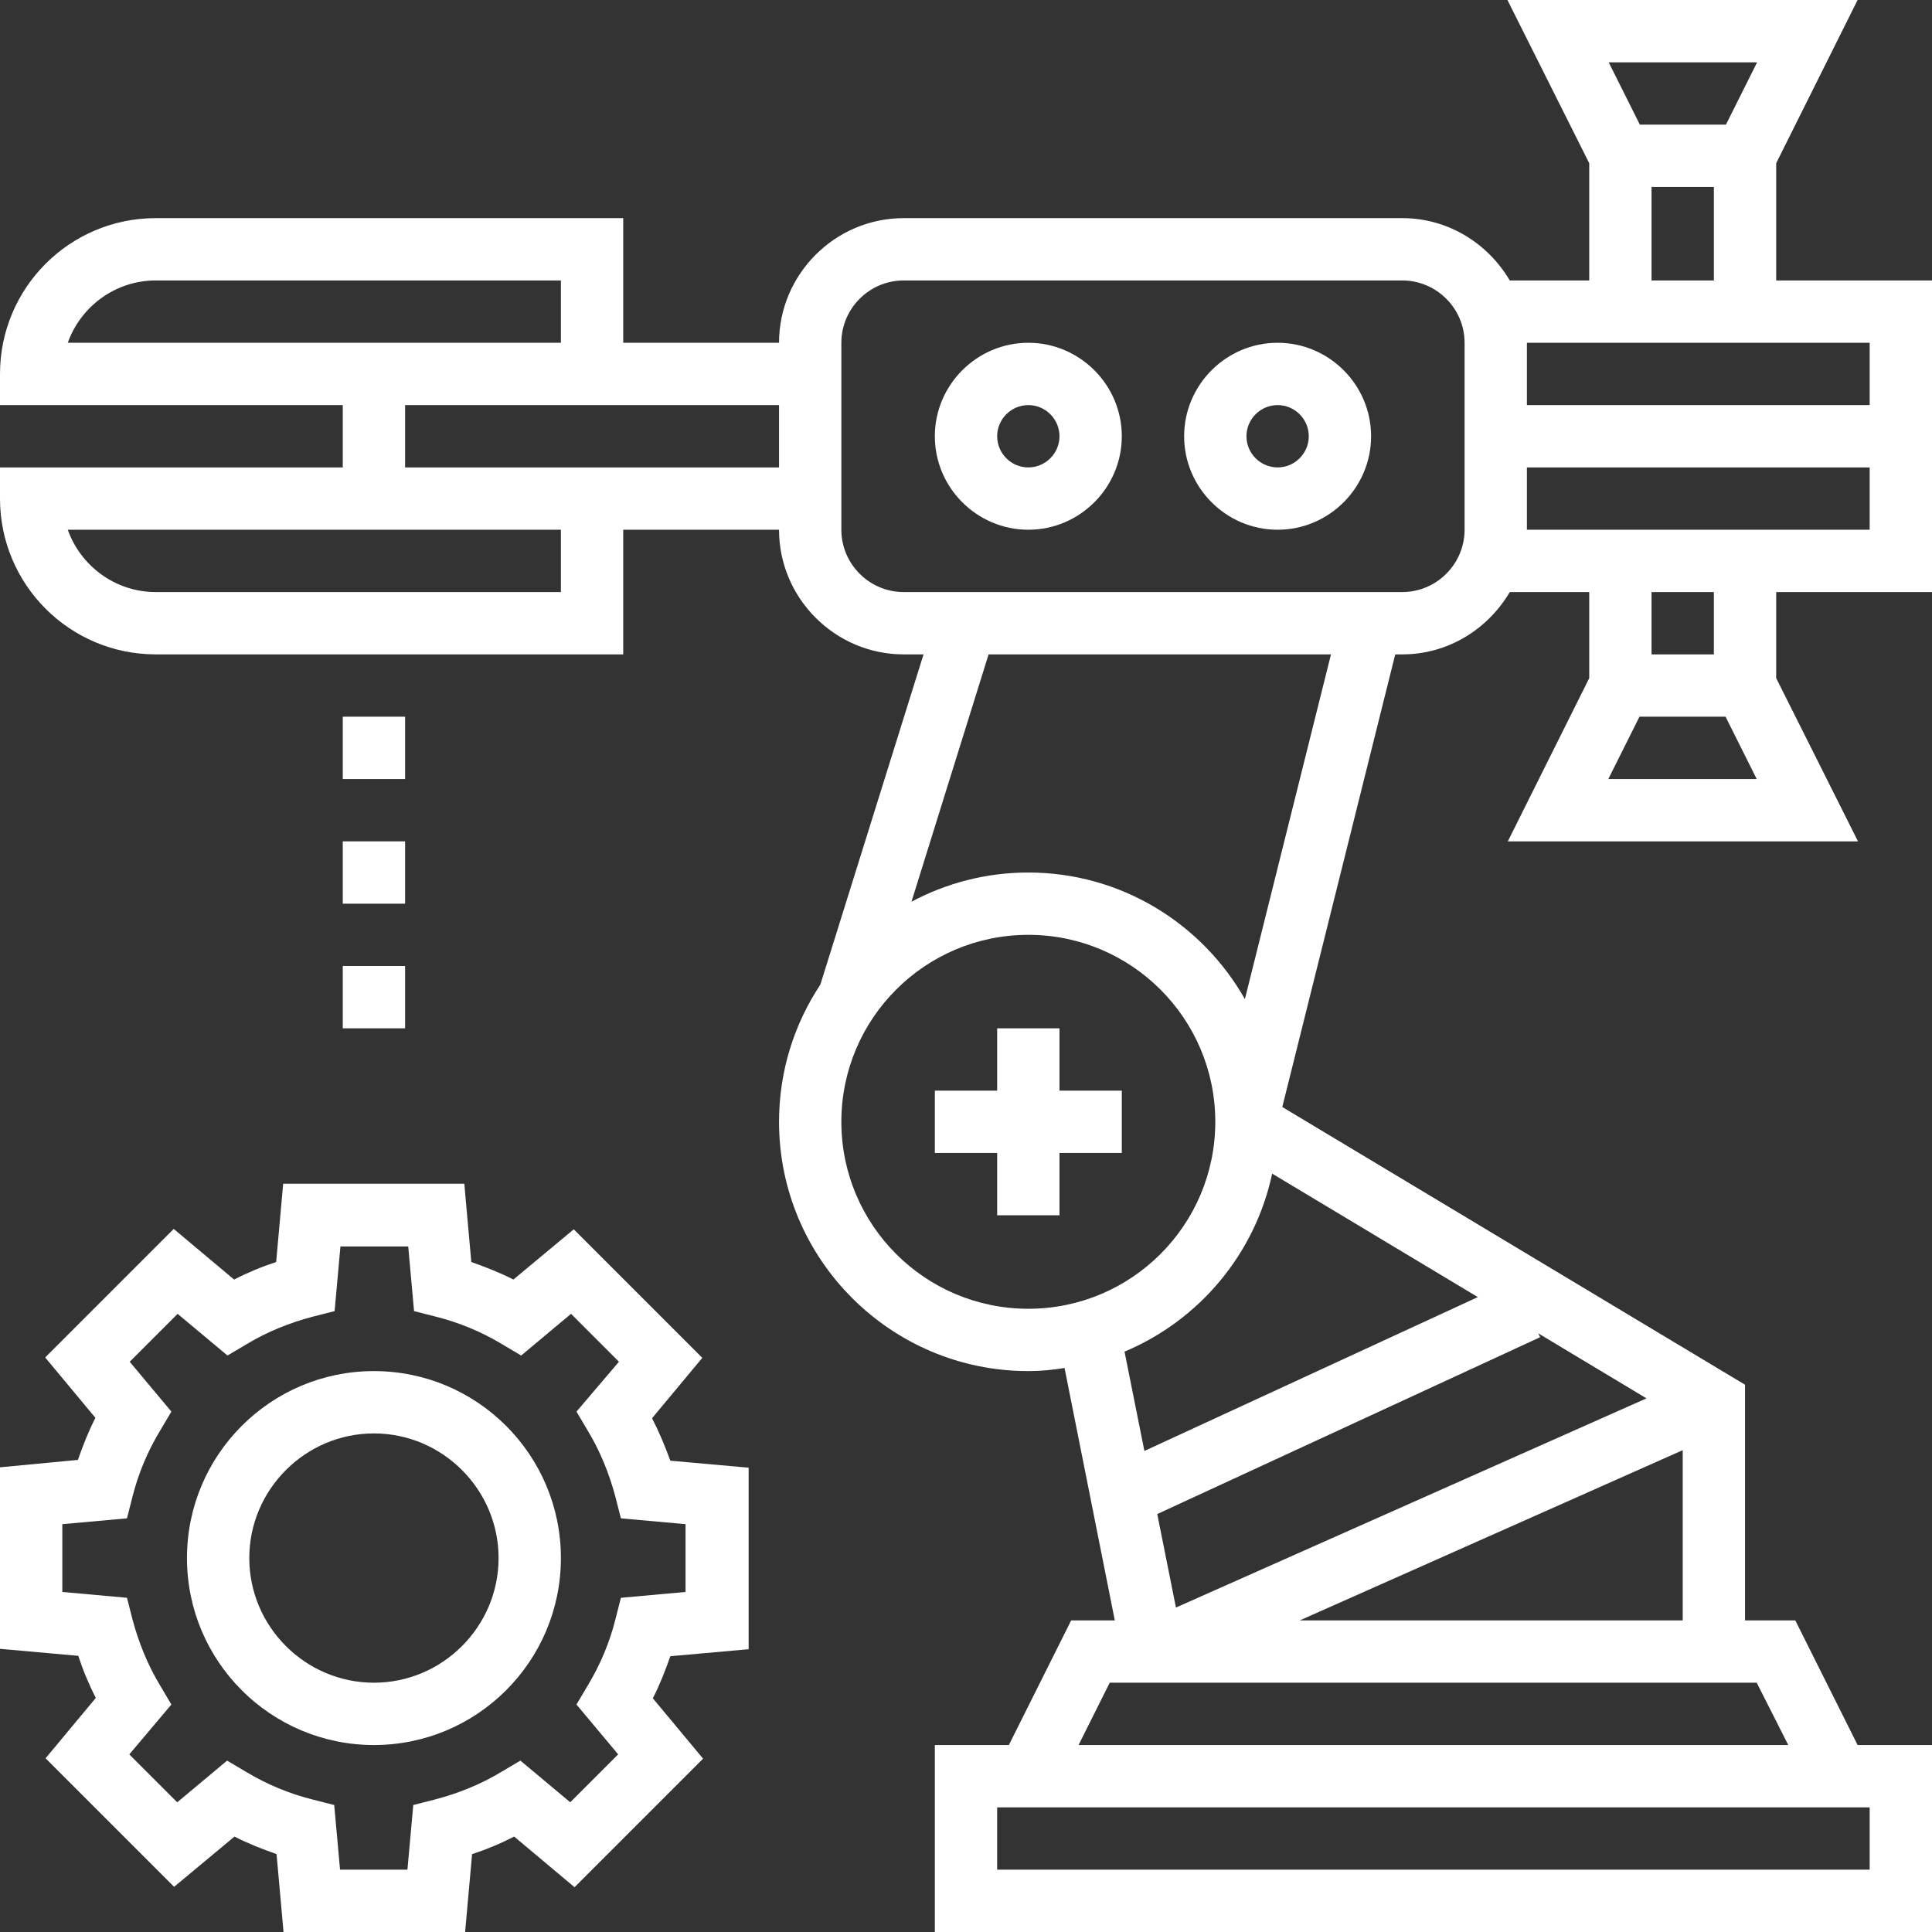
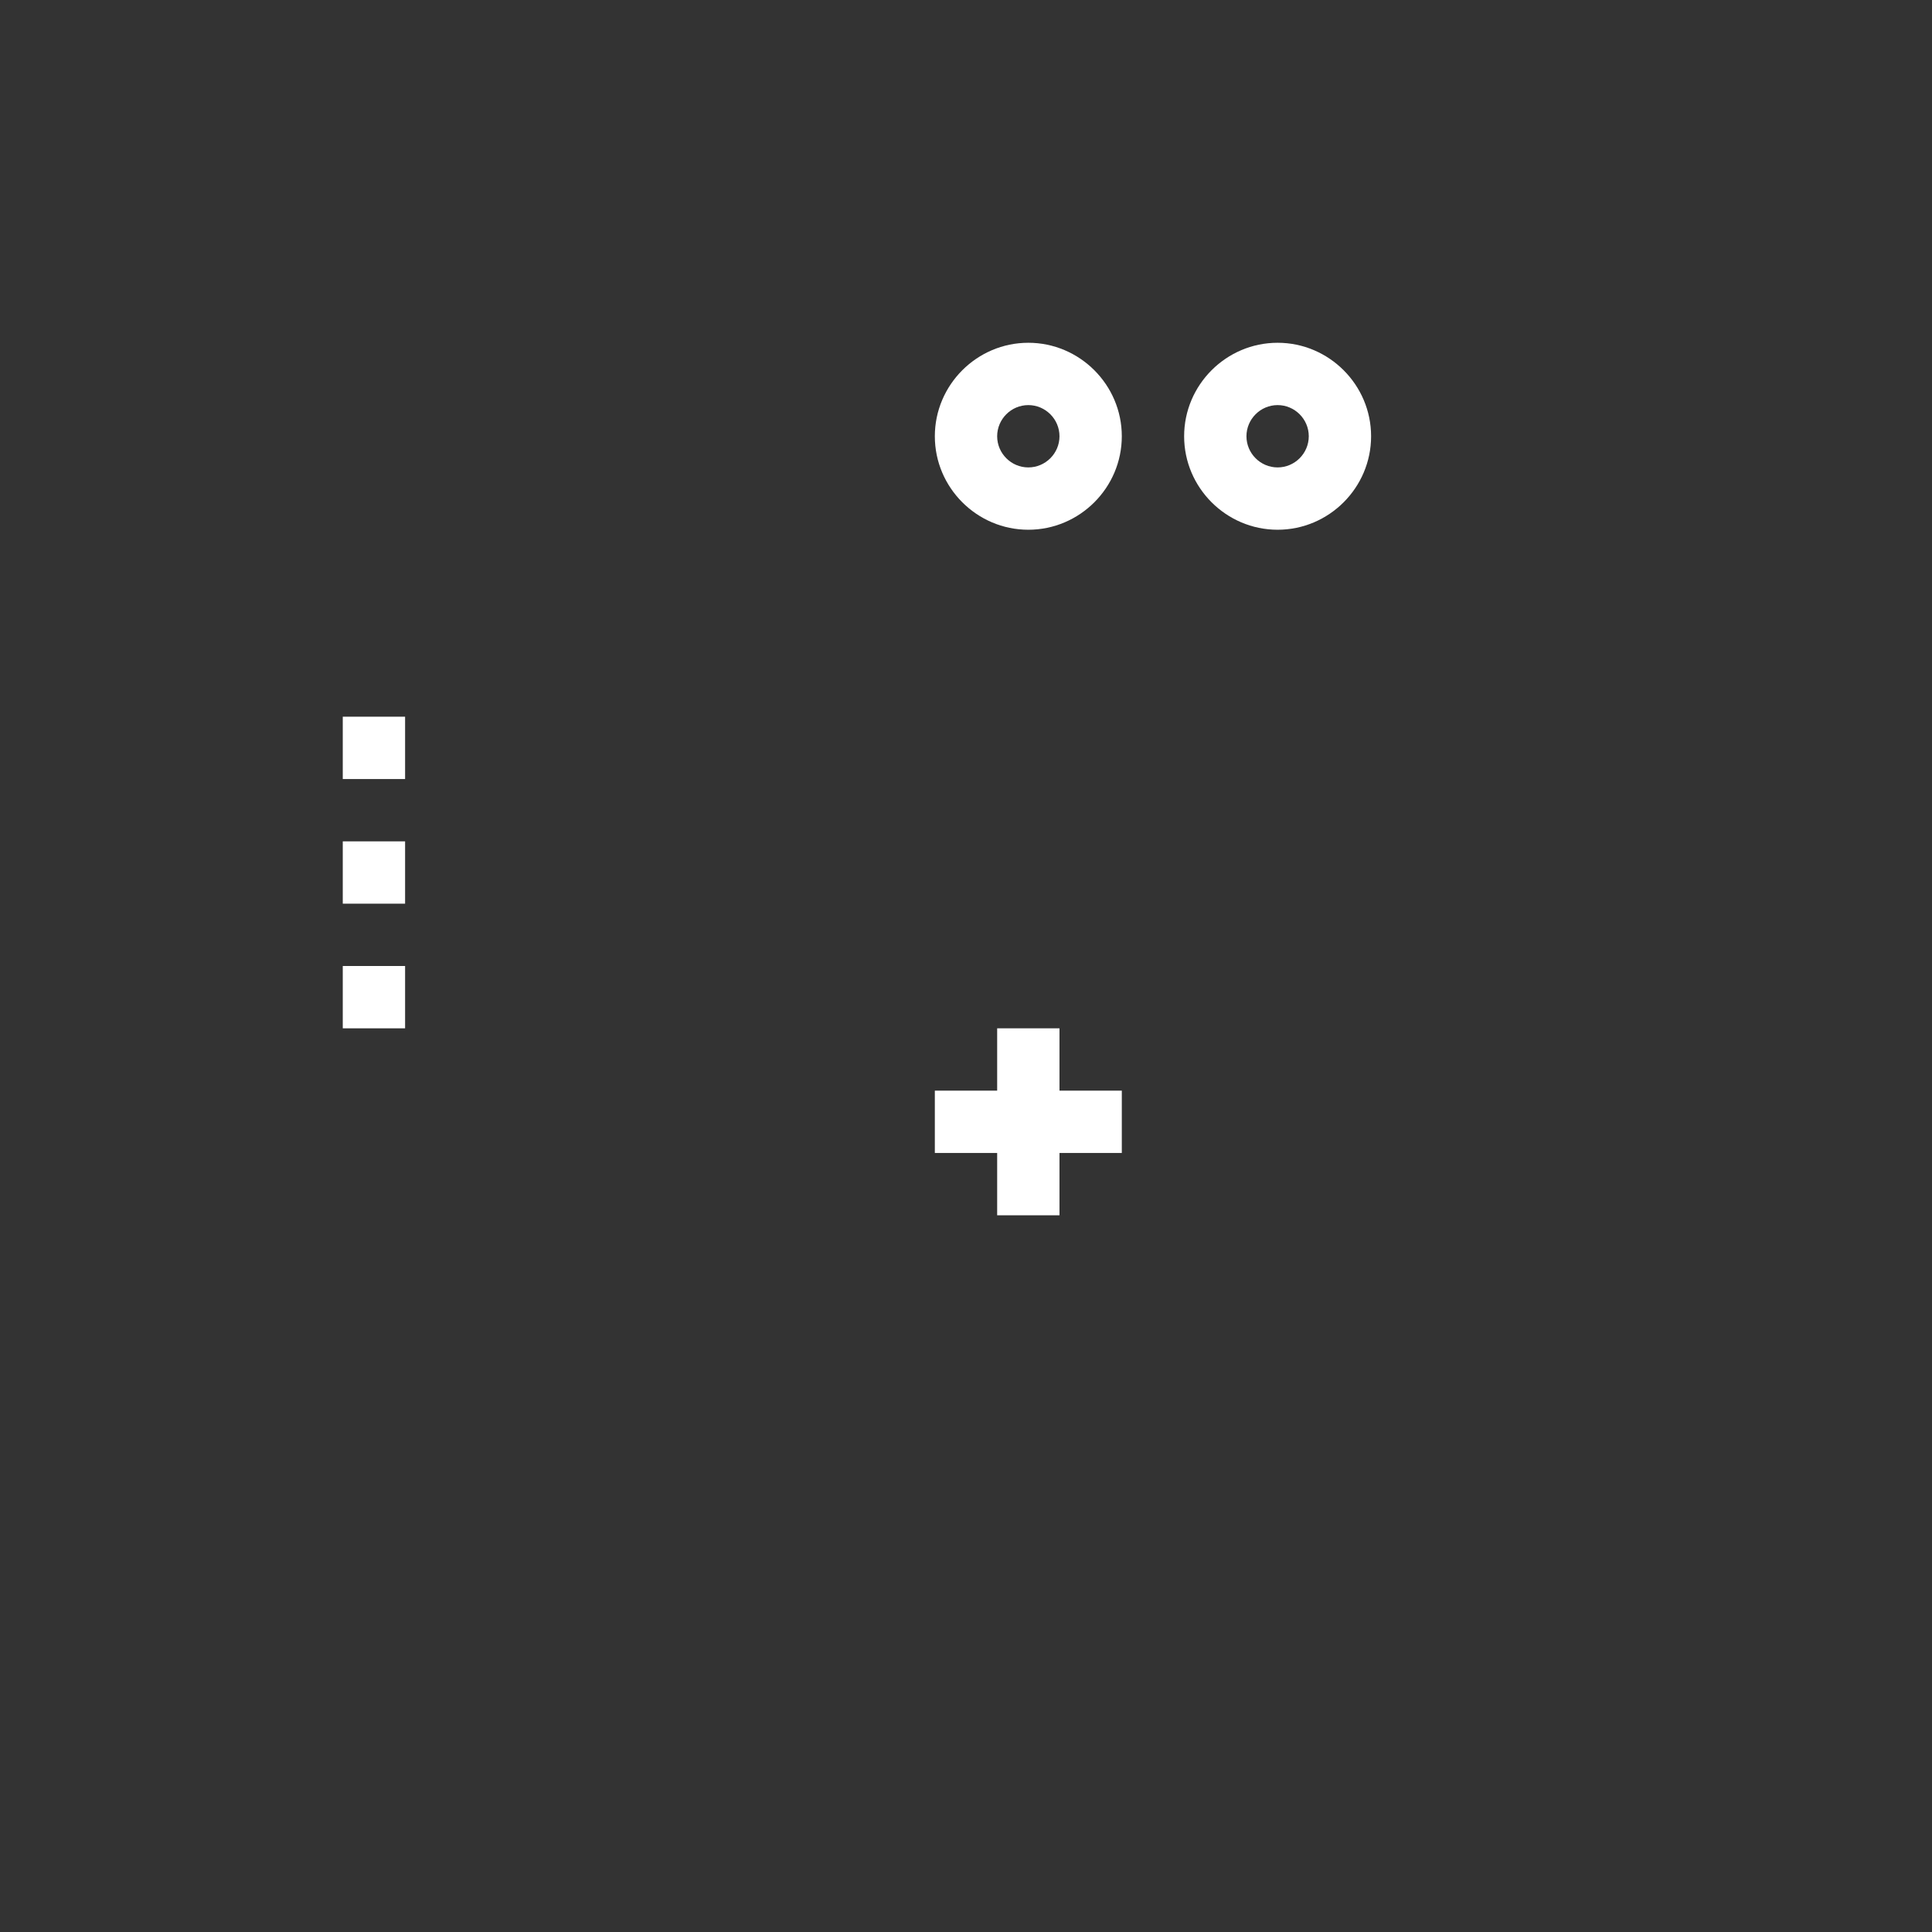
<svg xmlns="http://www.w3.org/2000/svg" version="1.1" id="Layer_1" x="0px" y="0px" viewBox="0 0 496 496" enable-background="new 0 0 496 496" xml:space="preserve">
  <rect x="0" y="0" width="496" height="496" fill="#333333" stroke="none" />
  <path fill="#FFFFFF" d="M272,264h-16v16h-16v16h16v16h16v-16h16v-16h-16V264z" />
-   <path fill="#FFFFFF" d="M496,152V72h-40V41.9L476.9,0h-89.9L408,41.9V72h-20.4c-5.6-9.5-15.8-16-27.6-16H232c-17.6,0-32,14.4-32,32  h-40V56H40C17.9,56,0,73.9,0,96v8h88v16H0v8c0,22.1,17.9,40,40,40h120v-32h40c0,17.6,14.4,32,32,32h5.1l-26.5,84.8  C203.9,262.9,200,275,200,288c0,35.3,28.7,64,64,64c3.2,0,6.2-0.3,9.3-0.8l12.9,64.8h-11.2l-16,32H240v48h256v-48h-19.1l-16-32H448  v-60.5l-118.8-71.3l29-116.2h1.8c11.8,0,22-6.5,27.6-16H408v22.1L387.1,216h89.9L456,174.1V152H496z M17.4,88  c3.3-9.3,12.2-16,22.6-16h104v16H17.4z M144,152H40c-10.4,0-19.3-6.7-22.6-16H144V152z M160,120h-56v-16h96v16H160z M216,288  c0-26.5,21.5-48,48-48s48,21.5,48,48s-21.5,48-48,48S216,314.5,216,288z M326.6,301.3l52.8,31.7l-85.6,39.5l-5.1-25.5  C307.8,339,322.2,322,326.6,301.3z M394.9,342.3l27.8,16.7l-120.8,53.7l-4.8-24l98.3-45.4L394.9,342.3z M480,480H256v-16h224V480z   M459.1,448H276.9l8-16h166.1L459.1,448z M333.7,416l98.3-43.7V416H333.7z M319.6,256.5c-11-19.4-31.8-32.5-55.6-32.5  c-10.8,0-21,2.7-30,7.5l19.8-63.5h87.9L319.6,256.5z M376,136c0,8.8-7.2,16-16,16H232c-8.8,0-16-7.2-16-16V88c0-8.8,7.2-16,16-16  h128c8.8,0,16,7.2,16,16V136z M451.1,16l-8,16h-22.1l-8-16H451.1z M424,48h16v24h-16V48z M480,88v16h-88V88H480z M392,120h88v16h-88  V120z M412.9,200l8-16h22.1l8,16H412.9z M440,168h-16v-16h16V168z" />
  <path fill="#FFFFFF" d="M264,88c-13.2,0-24,10.8-24,24s10.8,24,24,24s24-10.8,24-24S277.2,88,264,88z M264,120c-4.4,0-8-3.6-8-8  s3.6-8,8-8s8,3.6,8,8S268.4,120,264,120z" />
  <path fill="#FFFFFF" d="M328,88c-13.2,0-24,10.8-24,24s10.8,24,24,24s24-10.8,24-24S341.2,88,328,88z M328,120c-4.4,0-8-3.6-8-8  s3.6-8,8-8s8,3.6,8,8S332.4,120,328,120z" />
-   <path fill="#FFFFFF" d="M167.4,364.1l12.9-15.5l-33-33l-15.5,12.9c-3.5-1.8-7.1-3.2-10.8-4.5l-1.8-20.1H72.7l-1.8,20.1  c-3.7,1.2-7.3,2.7-10.8,4.5l-15.5-13l-33,33l12.9,15.5c-1.8,3.5-3.2,7.1-4.5,10.8L0,376.7v46.6l20.1,1.8c1.2,3.7,2.7,7.3,4.5,10.8  l-12.9,15.5l33,33l15.5-12.9c3.5,1.8,7.1,3.2,10.8,4.5l1.8,20.1h46.6l1.8-20.1c3.7-1.2,7.3-2.7,10.8-4.5l15.5,13l33-33l-12.9-15.5  c1.8-3.5,3.2-7.1,4.5-10.8l20.1-1.8v-46.6l-20.1-1.8C170.7,371.2,169.2,367.6,167.4,364.1z M176,408.7l-16.6,1.5l-1.4,5.5  c-1.5,6-3.9,11.7-7.1,17l-2.9,4.9l10.7,12.8l-12.3,12.3L133.6,452l-4.9,2.9c-5.3,3.2-11,5.5-17.1,7.1l-5.5,1.4l-1.5,16.6H87.3  l-1.5-16.6l-5.5-1.4c-6-1.5-11.8-3.9-17.1-7.1l-4.9-2.9l-12.8,10.7l-12.3-12.3L44,437.6l-2.9-4.9c-3.2-5.3-5.5-11-7.1-17l-1.4-5.5  L16,408.7v-17.4l16.6-1.5l1.4-5.5c1.5-6,3.9-11.7,7.1-17l2.9-4.9l-10.7-12.8l12.3-12.3L58.4,348l4.9-2.9c5.3-3.2,11-5.5,17.1-7.1  l5.5-1.4l1.5-16.6h17.4l1.5,16.6l5.5,1.4c6,1.5,11.8,3.9,17.1,7.1l4.9,2.9l12.8-10.7l12.3,12.3L148,362.4l2.9,4.9  c3.2,5.3,5.5,11,7.1,17l1.4,5.5l16.6,1.5V408.7z" />
-   <path fill="#FFFFFF" d="M96,352c-26.5,0-48,21.5-48,48s21.5,48,48,48s48-21.5,48-48S122.5,352,96,352z M96,432  c-17.6,0-32-14.4-32-32s14.4-32,32-32s32,14.4,32,32S113.6,432,96,432z" />
  <path fill="#FFFFFF" d="M88,184h16v16H88V184z" />
  <path fill="#FFFFFF" d="M88,216h16v16H88V216z" />
  <path fill="#FFFFFF" d="M88,248h16v16H88V248z" />
</svg>